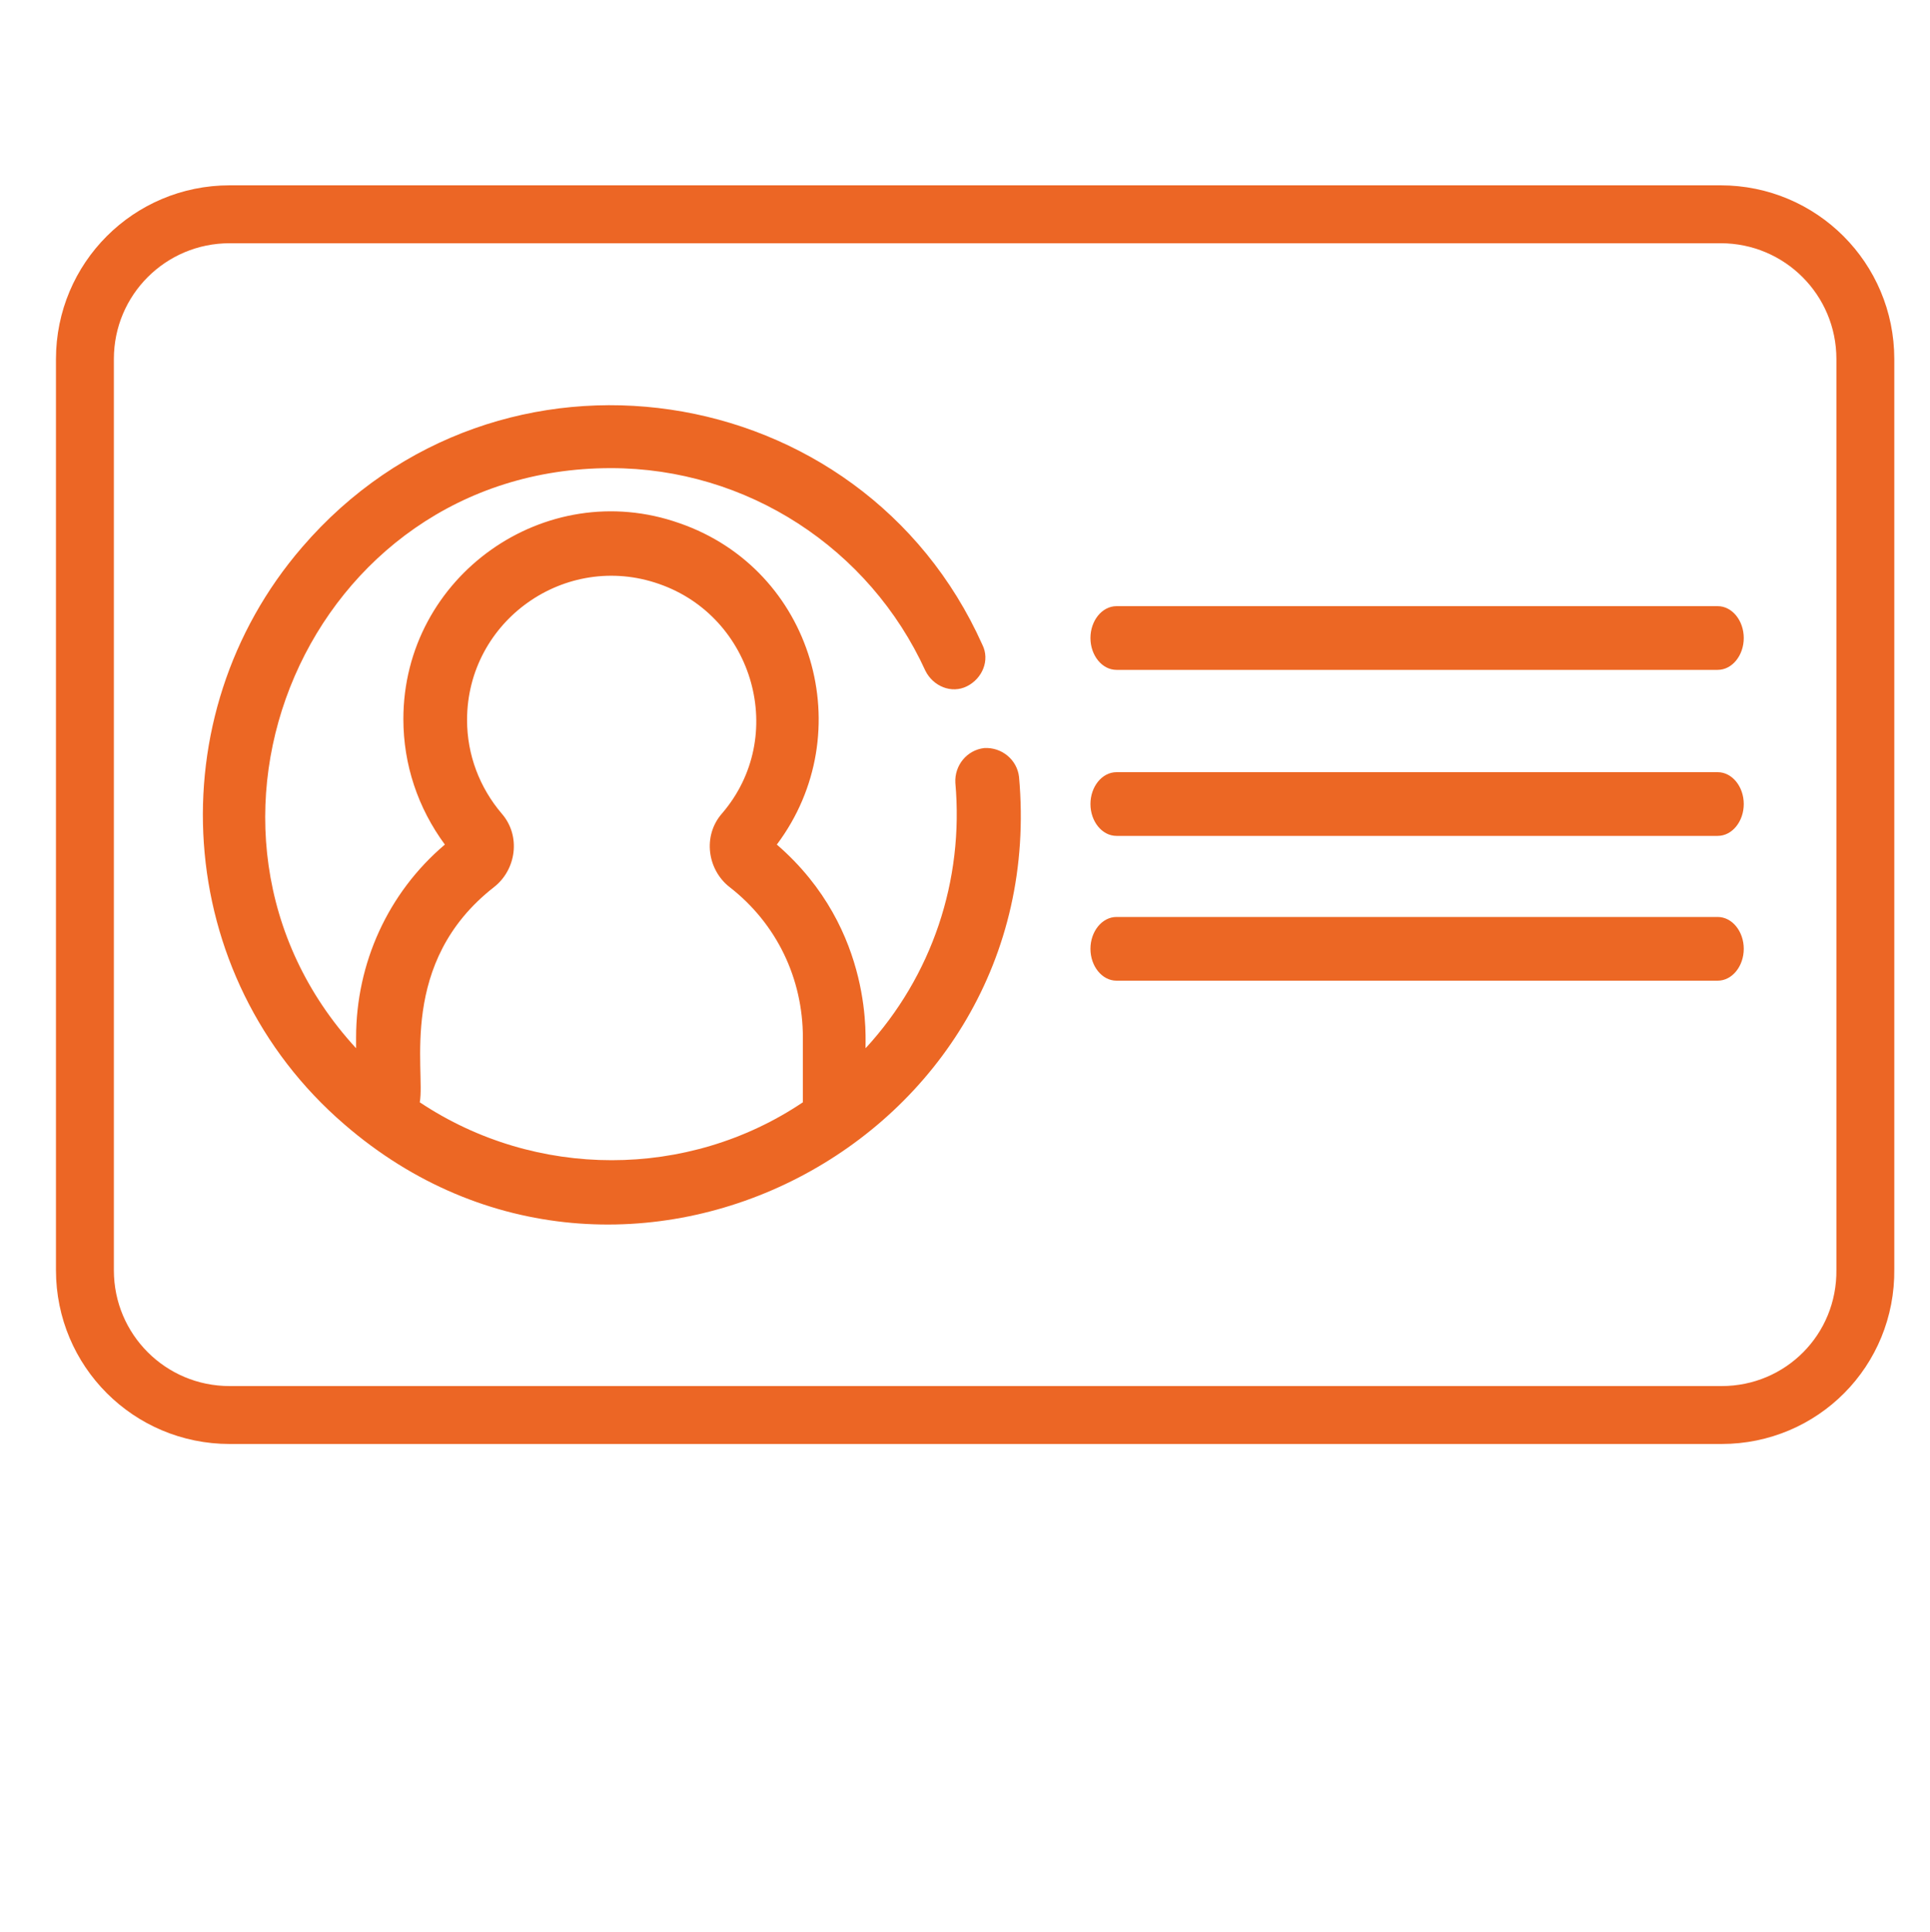
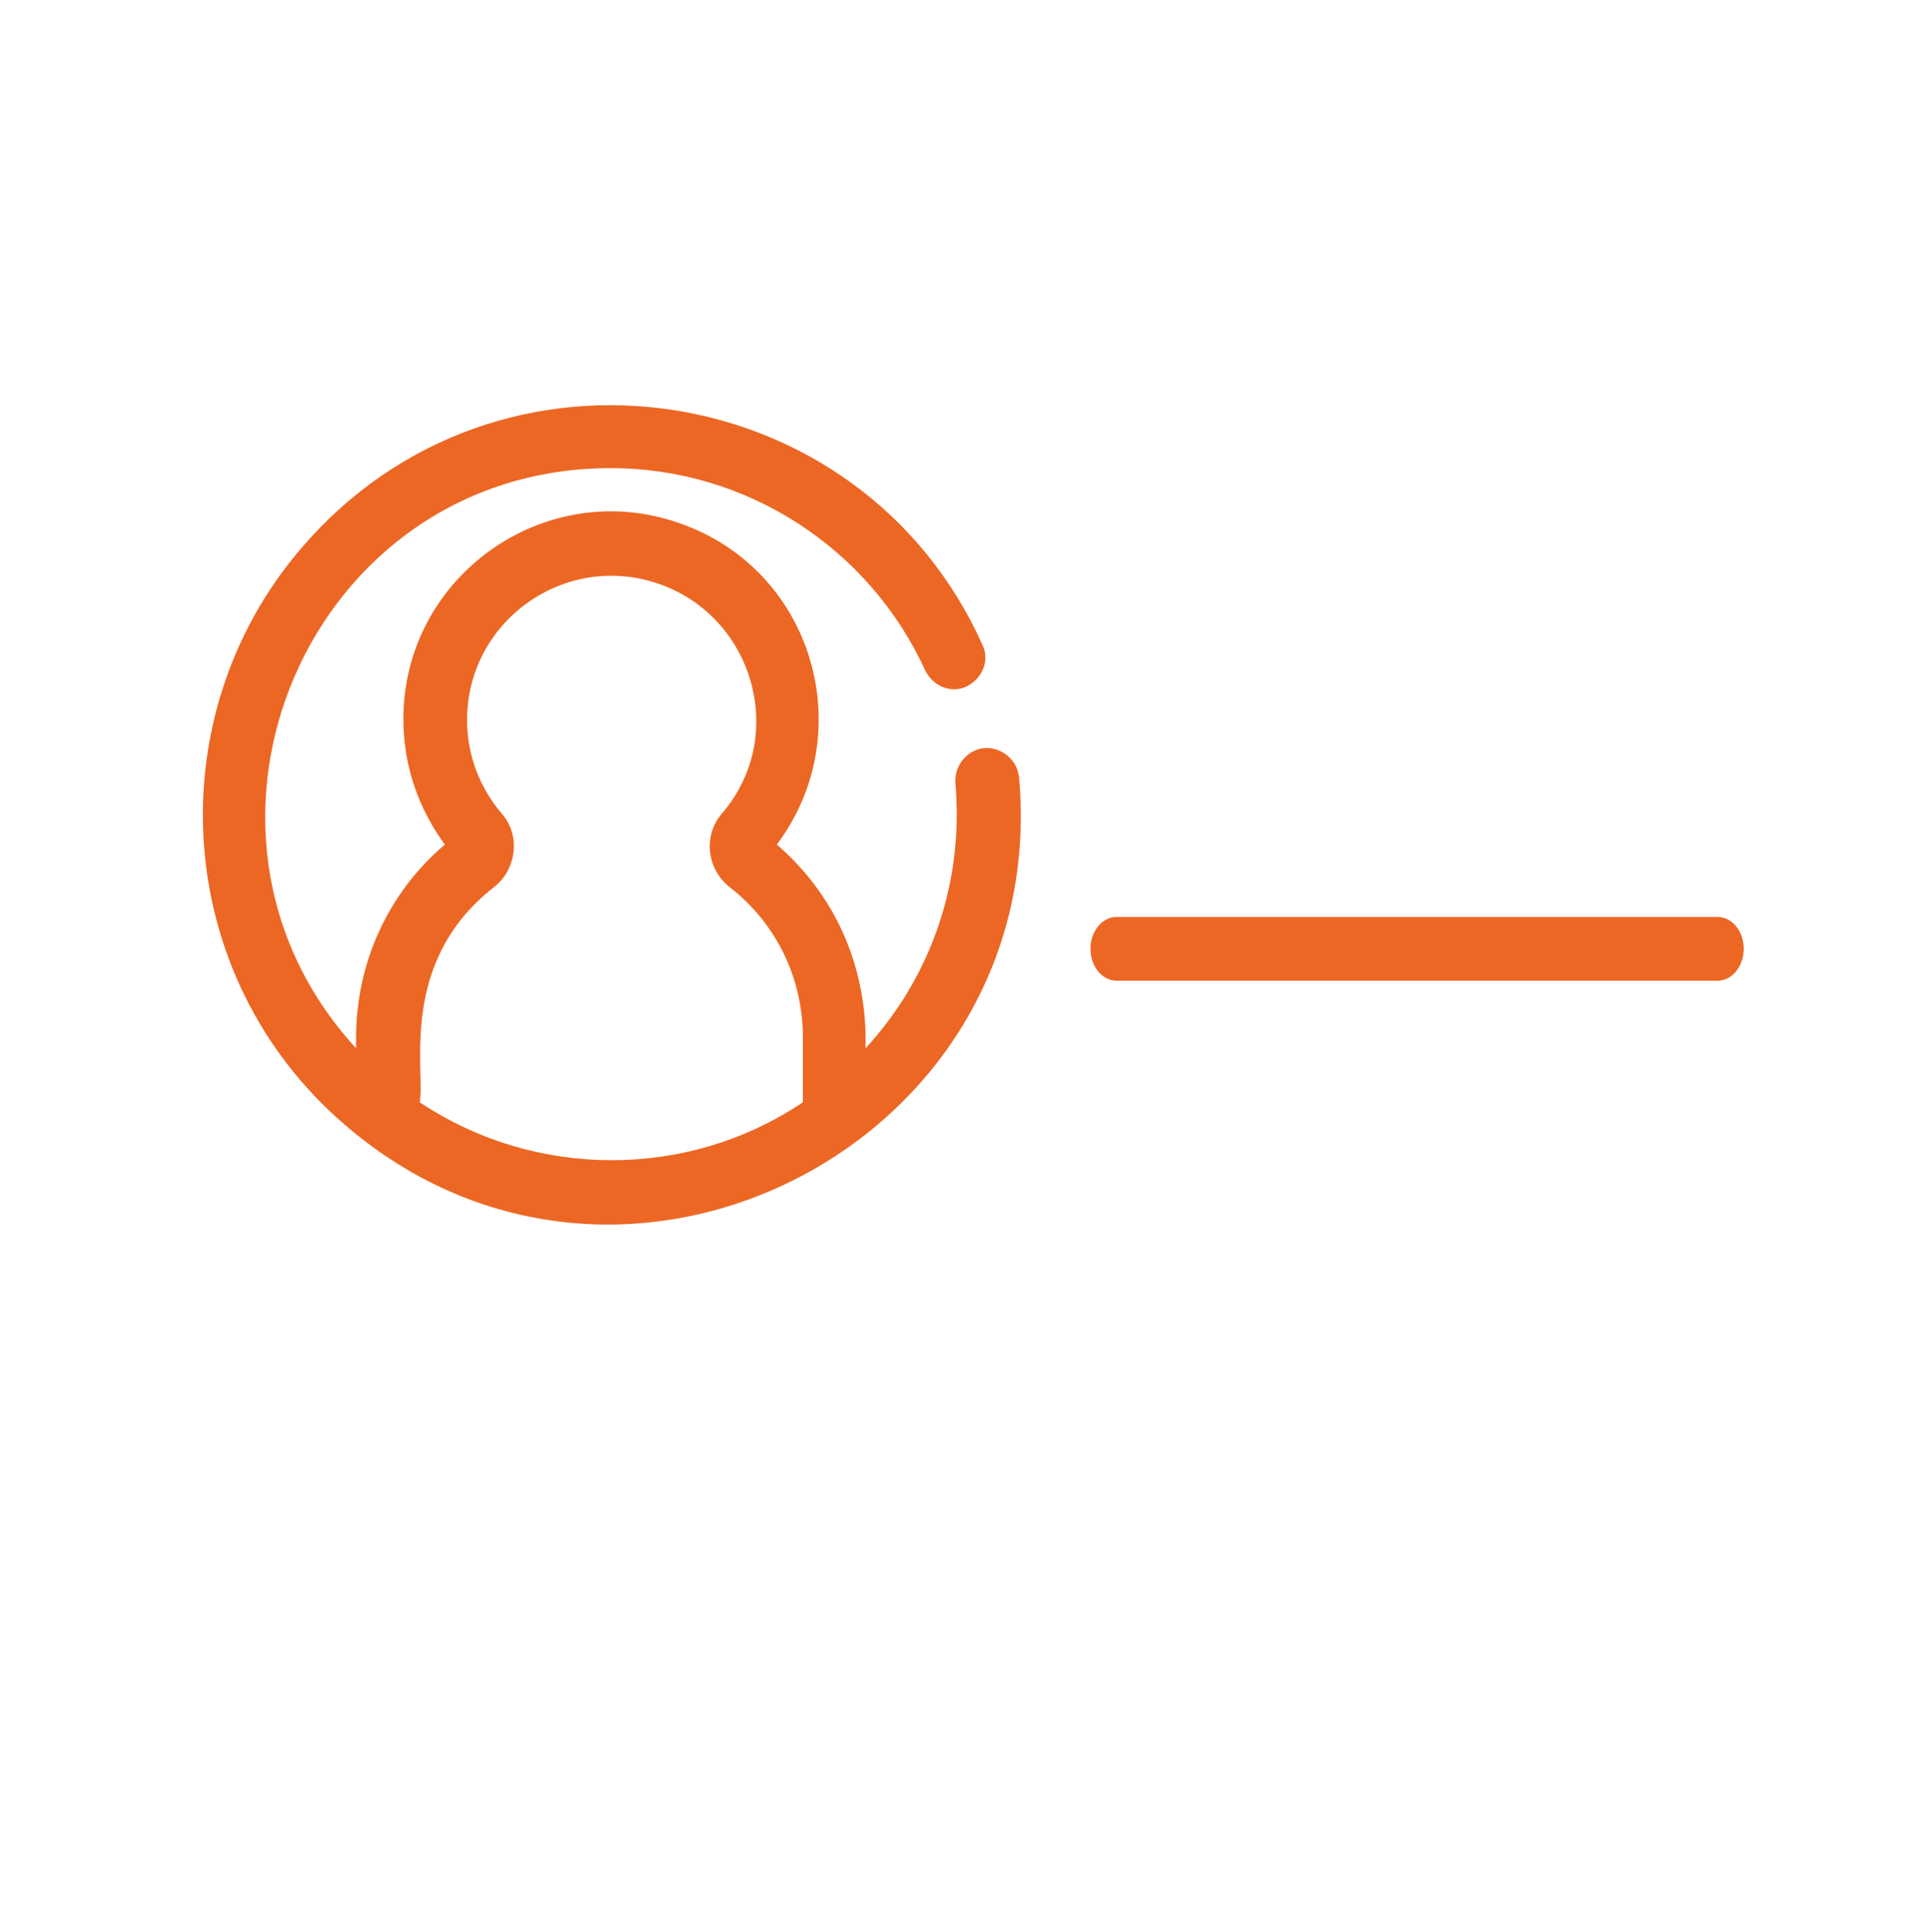
<svg xmlns="http://www.w3.org/2000/svg" version="1.1" id="Capa_2_00000036253837787231583860000013038256121972396983_" x="0px" y="0px" viewBox="0 0 200 200.2" style="enable-background:new 0 0 200 200.2;" xml:space="preserve">
  <style type="text/css"> .st0{fill:#EC6724;} .st1{fill:none;stroke:#EC6625;stroke-width:6;stroke-miterlimit:10;} </style>
  <g id="Capa_1-2_00000179616165270596567300000003413038786469452683_">
    <g id="Capa_1-2">
      <g>
-         <path class="st0" d="M180.7,83.3c0-1.8-1.2-3.3-2.7-3.3h-62.3c-1.5,0-2.7,1.5-2.7,3.3s1.2,3.3,2.7,3.3H178 C179.5,86.6,180.7,85.1,180.7,83.3L180.7,83.3z" />
-         <path class="st0" d="M178,62.8h-62.3c-1.5,0-2.7,1.5-2.7,3.3c0,1.8,1.2,3.3,2.7,3.3H178c1.5,0,2.7-1.5,2.7-3.3 S179.5,62.8,178,62.8L178,62.8z" />
        <g>
          <path class="st0" d="M31.3,56.7c-15.1,17.5-13.5,44.4,4.4,59.8c28.8,24.9,73.3,1.8,69.9-36c-0.2-1.8-1.8-3.1-3.6-3 c-1.8,0.2-3.1,1.8-3,3.6c0.9,10.1-2.4,20-9.3,27.5c-0.1-0.4,1.1-12.2-9.2-21.1c8.7-11.6,3.8-28.5-10.1-33.3 c-13.9-4.9-28.6,5.5-28.6,20.3c0,4.7,1.5,9.2,4.3,13c-5.9,5-9.2,12.3-9.2,20v1.1c-20.8-22.6-5-60.1,26.4-60.1 c14.1,0,26.8,8.3,32.6,21c0.8,1.6,2.7,2.4,4.3,1.6c1.6-0.8,2.4-2.7,1.6-4.3C89.3,38.9,51.6,33.1,31.3,56.7L31.3,56.7L31.3,56.7z M51.2,91.9c2.3-1.8,2.8-5.3,0.8-7.6c-2.3-2.7-3.6-6.1-3.6-9.7c0-10.3,10.2-17.5,19.9-14.1c9.8,3.4,13.4,15.8,6.5,23.8 c-2,2.3-1.5,5.8,0.8,7.6c4.9,3.8,7.6,9.5,7.6,15.6v6.7c-11.9,8-27.7,8-39.7,0C44.1,110.9,41.2,99.7,51.2,91.9L51.2,91.9 L51.2,91.9z" />
        </g>
        <path class="st0" d="M178,95h-62.3c-1.5,0-2.7,1.5-2.7,3.3c0,1.8,1.2,3.3,2.7,3.3H178c1.5,0,2.7-1.5,2.7-3.3S179.5,95,178,95 L178,95z" />
      </g>
    </g>
  </g>
-   <path class="st1" d="M178.4,146.6H23.8c-8.3,0-15-6.7-15-15V37.2c0-8.3,6.7-15,15-15h154.5c8.3,0,15,6.7,15,15v94.3 C193.4,139.9,186.7,146.6,178.4,146.6z" />
</svg>